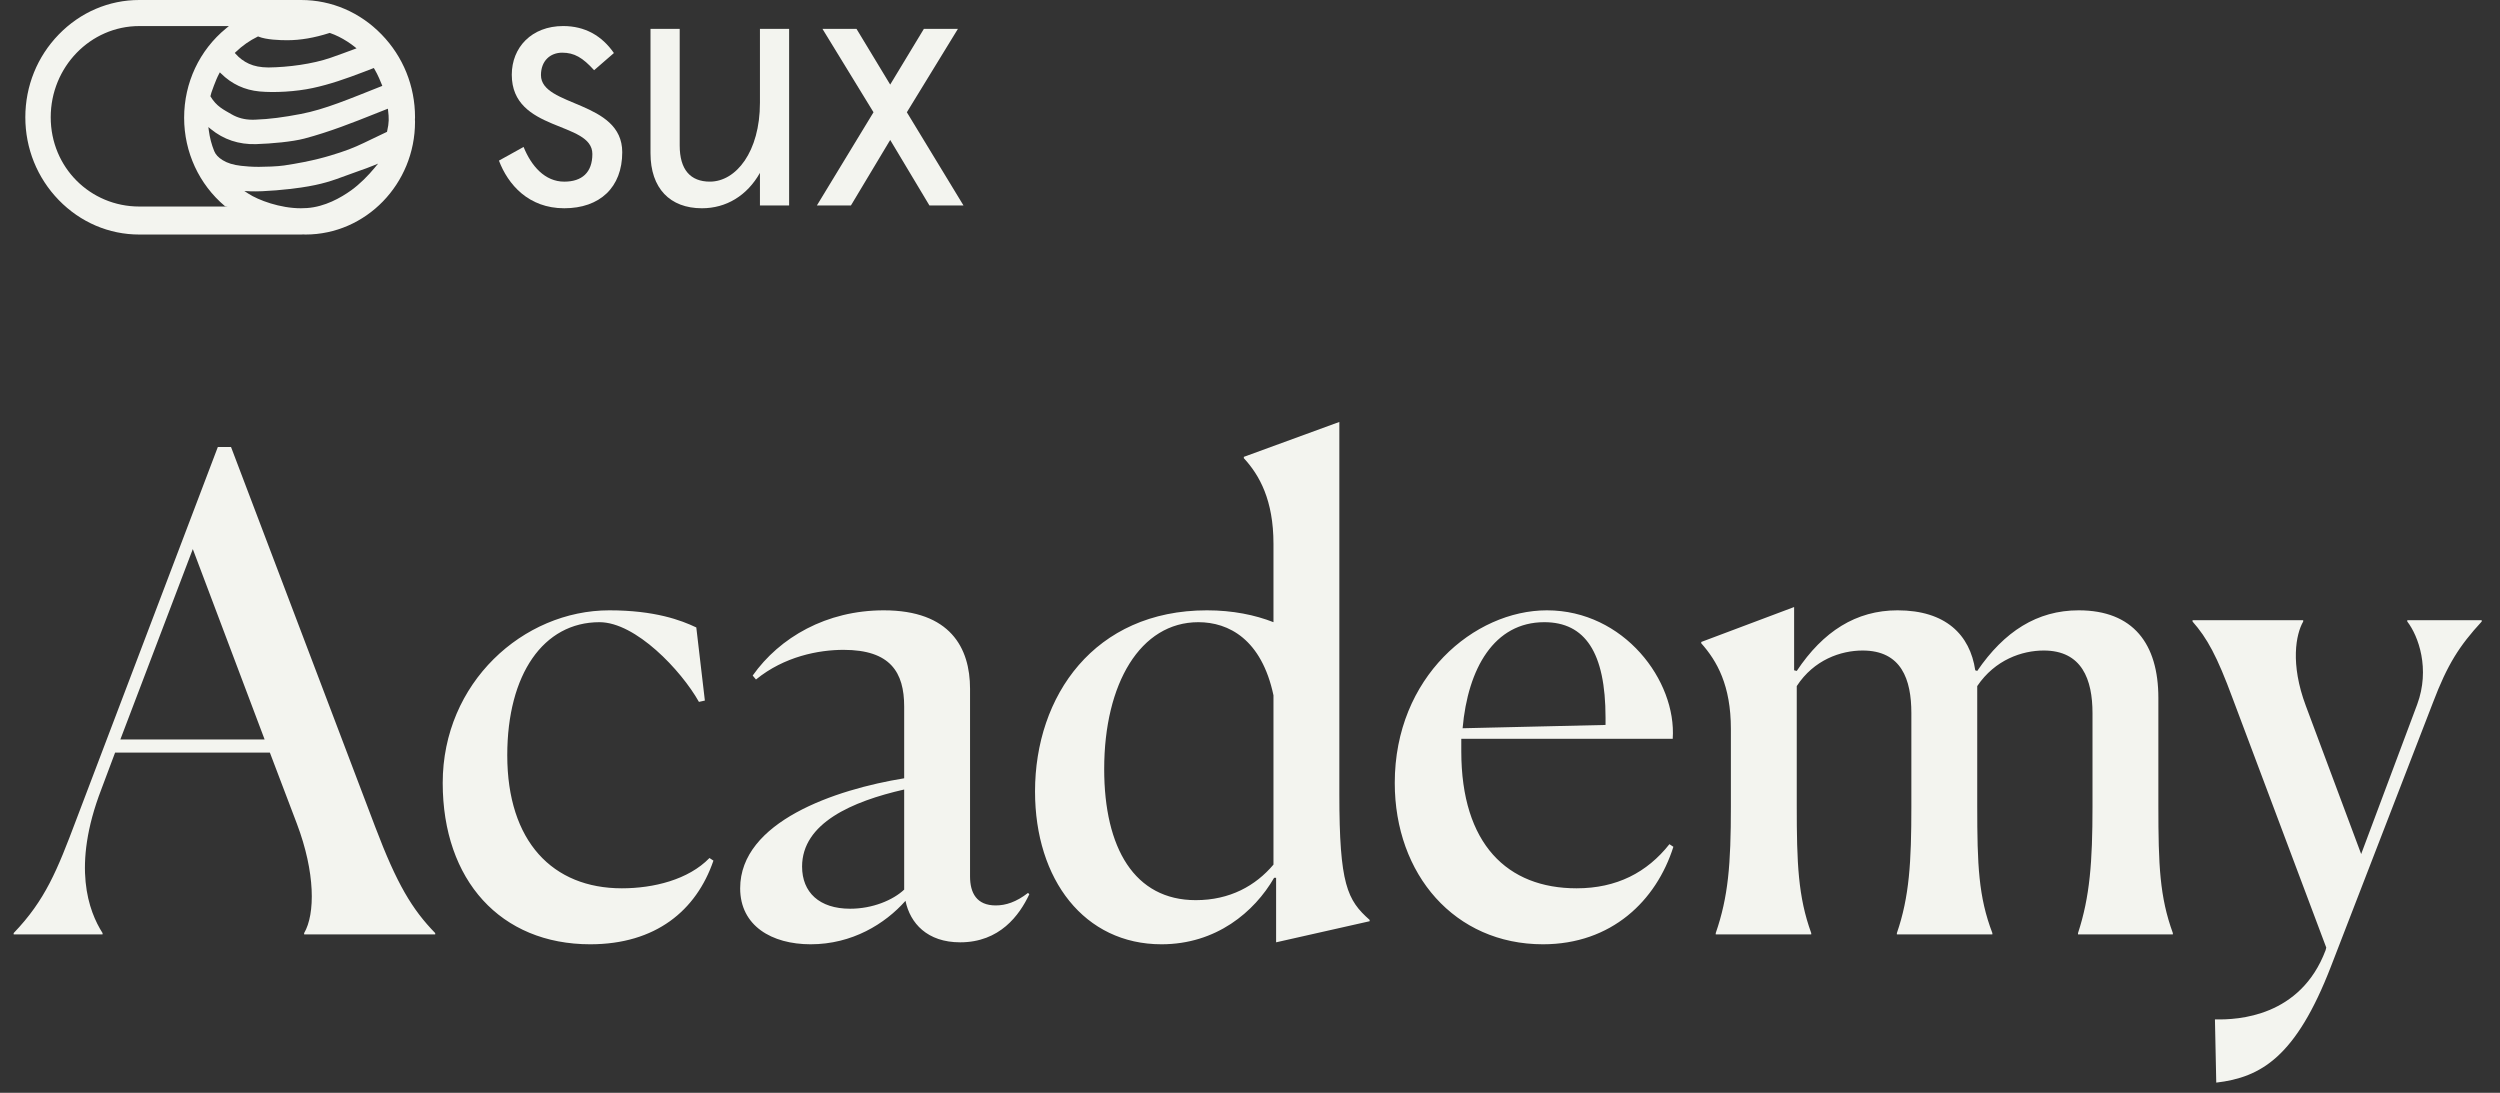
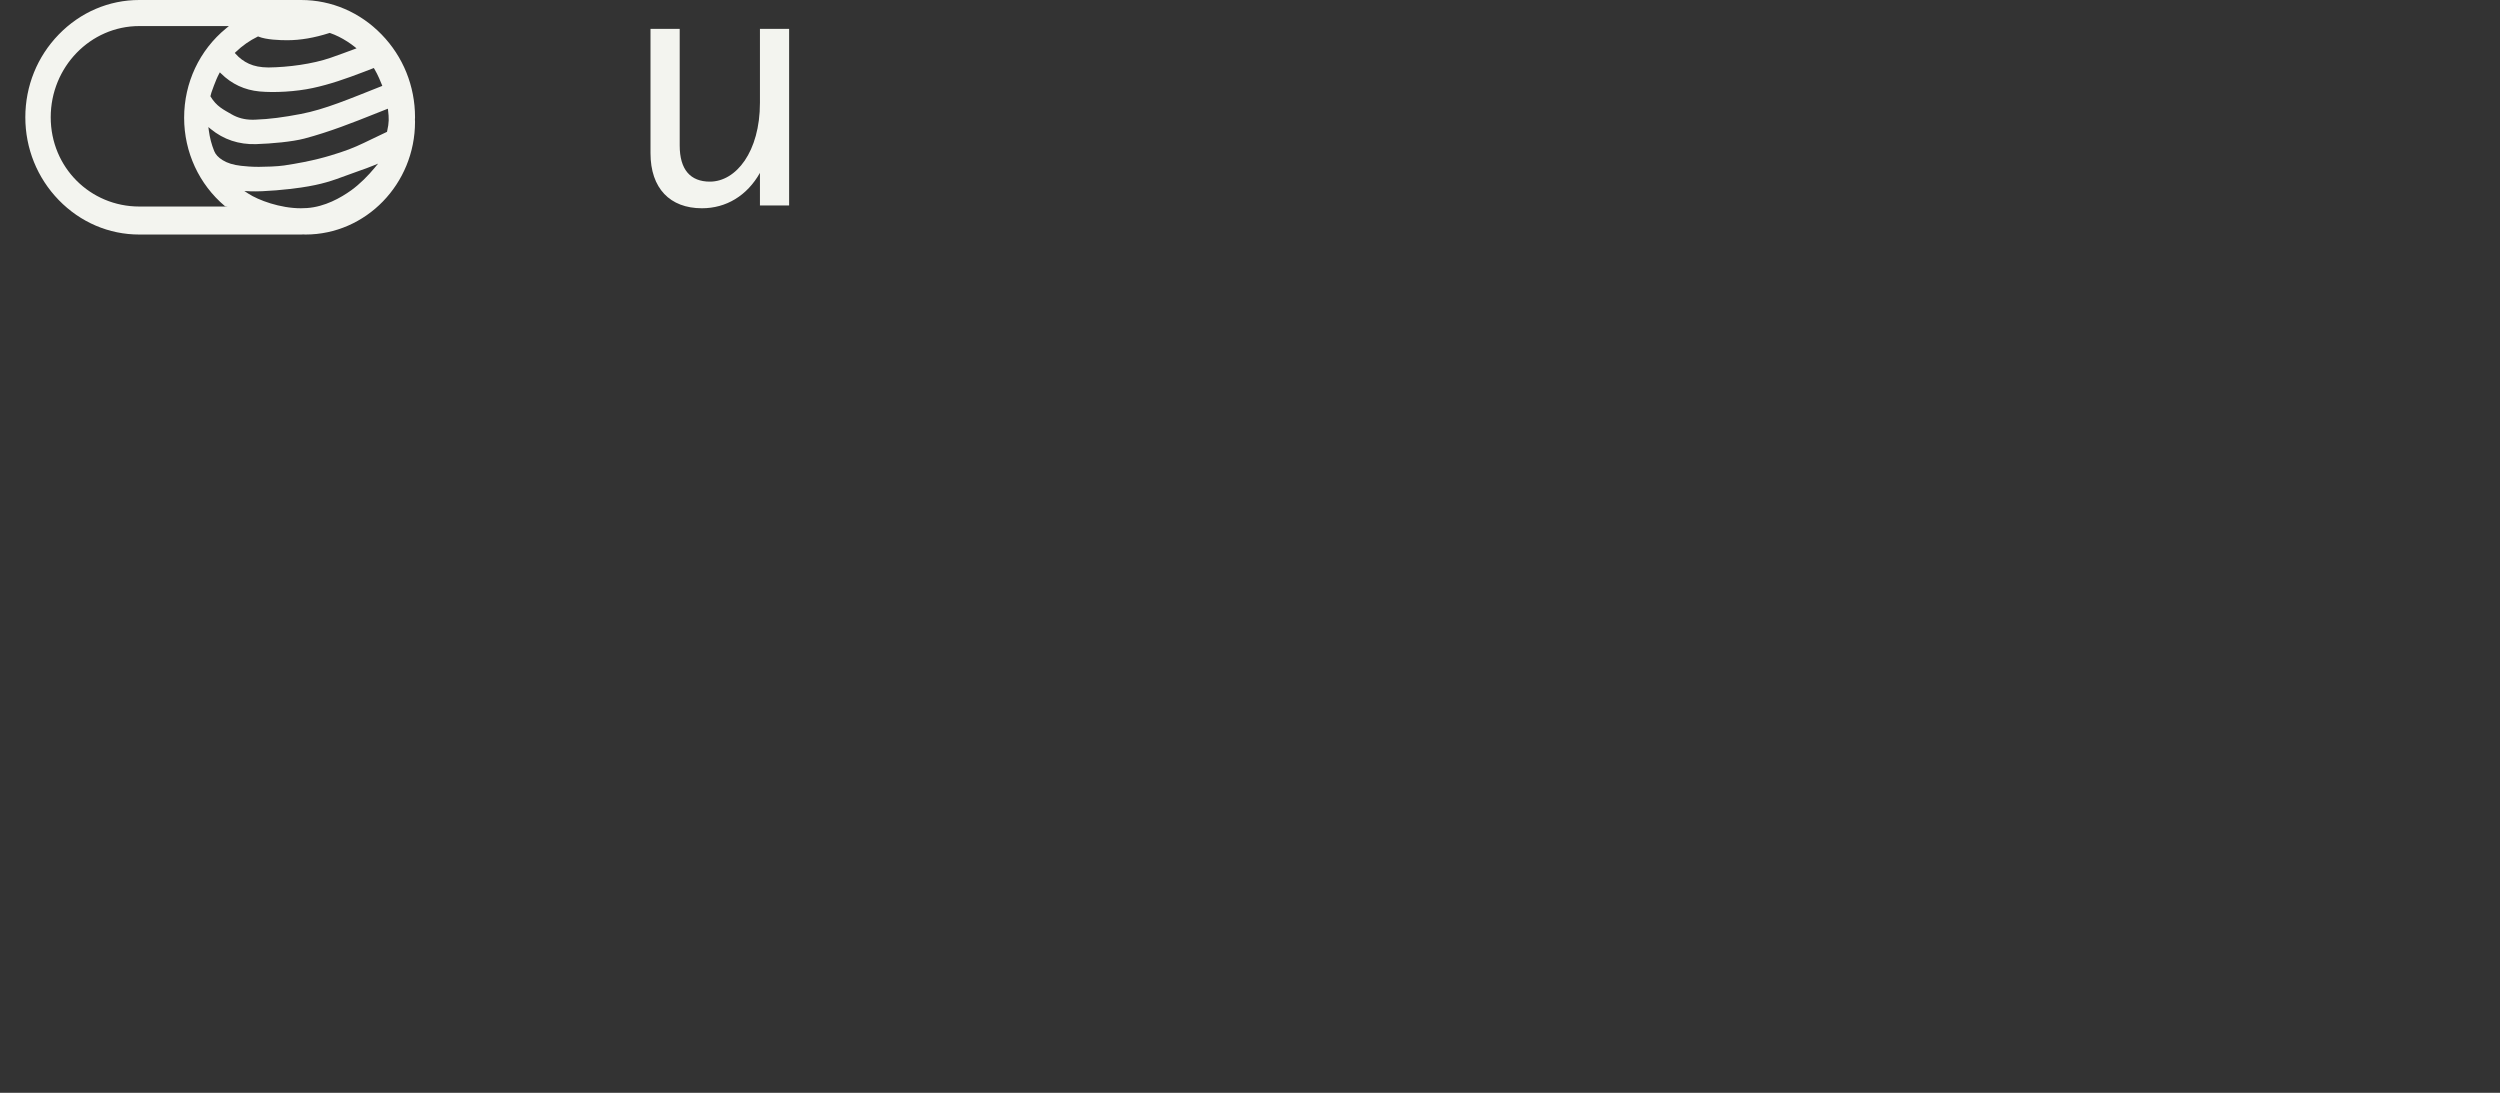
<svg xmlns="http://www.w3.org/2000/svg" width="167" height="73" viewBox="0 0 167 73" fill="none">
  <rect x="0" y="0" width="167" height="73" fill="#333333" stroke="none" />
  <path fill-rule="evenodd" clip-rule="evenodd" d="M25.86 8.767L25.851 8.809L25.812 8.826C25.445 8.997 25.126 9.151 24.845 9.288C24.088 9.655 23.543 9.919 22.742 10.178L22.668 10.202C21.945 10.436 20.956 10.756 18.975 11.054C18.523 11.121 17.69 11.146 17.288 11.146C16.831 11.146 16.424 11.114 16.107 11.077C15.582 11.017 15.188 10.895 14.866 10.695C14.585 10.52 14.402 10.323 14.309 10.093C14.133 9.659 14.011 9.192 13.947 8.702L13.919 8.487L14.086 8.624C14.938 9.322 15.951 9.66 17.096 9.628C18.159 9.595 19.532 9.467 20.326 9.258C22.012 8.814 23.661 8.156 24.986 7.627C25.25 7.522 25.502 7.421 25.743 7.327L25.91 7.261L25.923 7.372C25.984 7.889 25.996 8.177 25.86 8.767ZM25.038 11.195C24.6 11.729 24.039 12.296 23.46 12.713C22.771 13.208 21.701 13.815 20.513 13.897C20.369 13.908 20.229 13.912 20.091 13.912C18.713 13.912 17.259 13.373 16.59 12.934L16.322 12.759L16.641 12.775C16.666 12.776 16.692 12.778 16.718 12.779C17.641 12.816 19.264 12.654 20.109 12.528C21.525 12.318 22.201 12.068 23.137 11.722C23.4 11.625 23.671 11.525 23.989 11.414C24.391 11.274 24.702 11.158 24.94 11.06L25.256 10.93L25.038 11.195ZM9.303 13.796C6.041 13.796 3.388 11.193 3.388 7.834C3.388 4.474 6.041 1.741 9.303 1.741H15.291L15.103 1.895C13.321 3.354 12.299 5.531 12.3 7.866C12.3 10.161 13.295 12.314 15.029 13.773L15.21 13.796H9.303ZM15.744 3.478C16.183 3.055 16.675 2.709 17.206 2.45L17.24 2.433L17.275 2.448C17.791 2.658 18.699 2.687 19.181 2.687H19.196C20.069 2.686 20.986 2.53 21.999 2.207L22.026 2.199L22.052 2.208C22.444 2.344 22.822 2.532 23.21 2.782C23.384 2.895 23.544 3.009 23.698 3.133L23.817 3.229L23.674 3.282C23.14 3.481 22.616 3.675 22.092 3.857C20.876 4.279 19.251 4.492 17.932 4.507C17.403 4.503 16.988 4.423 16.622 4.255C16.286 4.101 15.989 3.88 15.74 3.598L15.684 3.536L15.744 3.478ZM24.972 4.543L25.009 4.605C25.244 4.997 25.45 5.508 25.507 5.656L25.539 5.737L25.459 5.768C23.336 6.609 21.71 7.305 20.093 7.614C18.939 7.834 18.017 7.959 17.045 7.994C16.987 7.996 16.929 7.998 16.872 7.998C16.345 7.998 15.881 7.877 15.46 7.63C14.954 7.334 14.46 7.116 14.055 6.431L14.123 6.18C14.123 6.18 14.401 5.358 14.632 4.932L14.686 4.832L14.767 4.912C15.478 5.615 16.344 6.018 17.342 6.11C18.33 6.201 19.755 6.126 20.894 5.88C22.02 5.638 23.081 5.27 24.329 4.792L24.972 4.543ZM27.72 7.926C27.722 7.896 27.724 7.866 27.724 7.834C27.724 5.75 26.931 3.785 25.489 2.302C24.047 0.817 22.139 0 20.113 0H9.303C7.277 0 5.368 0.817 3.926 2.302C2.485 3.785 1.692 5.75 1.692 7.834C1.692 9.917 2.485 11.881 3.926 13.365C5.368 14.849 7.277 15.667 9.303 15.667H20.113C20.144 15.667 20.174 15.665 20.201 15.663L20.206 15.663C20.223 15.662 20.239 15.66 20.255 15.659H20.258H20.261C20.278 15.66 20.295 15.662 20.312 15.663C20.343 15.665 20.373 15.667 20.404 15.667C24.44 15.667 27.724 12.287 27.724 8.133C27.724 8.101 27.722 8.07 27.72 8.042L27.719 8.038C27.718 8.02 27.717 8.003 27.716 7.985V7.983V7.98C27.717 7.962 27.718 7.944 27.72 7.926Z" fill="#F3F4EF" />
-   <path fill-rule="evenodd" clip-rule="evenodd" d="M36.136 5.018C36.136 4.058 36.763 3.519 37.552 3.519C38.364 3.519 38.921 3.848 39.687 4.69L41.009 3.543C40.197 2.373 39.06 1.74 37.621 1.74C35.51 1.74 34.187 3.168 34.187 4.994C34.187 8.833 39.57 8.084 39.57 10.284C39.57 11.525 38.874 12.134 37.691 12.134C36.391 12.134 35.486 11.08 34.976 9.816L33.329 10.729C33.932 12.321 35.301 13.912 37.691 13.912C40.057 13.912 41.566 12.531 41.566 10.167C41.566 6.703 36.136 7.148 36.136 5.018Z" fill="#F3F4EF" />
  <path fill-rule="evenodd" clip-rule="evenodd" d="M50.764 6.867C50.764 10.144 49.163 12.133 47.422 12.133C46.123 12.133 45.404 11.338 45.404 9.722V1.928H43.454V10.237C43.454 12.578 44.754 13.912 46.889 13.912C48.513 13.912 49.905 13.07 50.764 11.548V13.725H52.713V1.928H50.764V6.867Z" fill="#F3F4EF" />
-   <path fill-rule="evenodd" clip-rule="evenodd" d="M60.578 7.499L63.989 1.928H61.715L59.465 5.65L57.214 1.928H54.94L58.35 7.499L54.568 13.725H56.842L59.465 9.348L62.086 13.725H64.361L60.578 7.499Z" fill="#F3F4EF" />
-   <path d="M17.676 49.395L12.88 36.678L8.04 49.395H17.676ZM6.852 62.331V62.419H0.912V62.331C3.024 60.13 3.816 58.151 5.092 54.763L14.552 29.858H15.432L25.068 55.246C26.52 59.075 27.532 60.746 29.072 62.331V62.419H20.316V62.331C21.064 61.054 21.064 58.282 19.832 55.026L18.028 50.275H7.688L6.764 52.739C4.784 57.886 5.928 60.879 6.852 62.331ZM47.393 57.315L47.657 57.49C46.513 60.834 43.785 63.078 39.429 63.078C33.445 63.078 29.573 58.81 29.573 52.298C29.573 45.611 34.941 40.77 40.705 40.77C43.741 40.77 45.501 41.431 46.513 41.914L47.085 46.798L46.689 46.886C45.501 44.775 42.465 41.562 40.045 41.562C36.305 41.562 33.885 45.038 33.885 50.45C33.885 56.215 36.921 59.339 41.541 59.339C43.653 59.339 45.985 58.767 47.393 57.315ZM56.791 60.703C58.287 60.703 59.651 60.13 60.399 59.426V52.739C56.923 53.531 53.579 54.983 53.579 57.886C53.579 59.602 54.723 60.703 56.791 60.703ZM64.139 62.947C61.939 62.947 60.795 61.67 60.487 60.175C59.123 61.715 56.923 63.078 54.151 63.078C51.555 63.078 49.443 61.846 49.443 59.339C49.443 54.895 55.779 52.739 60.399 51.99V47.194C60.399 44.907 59.475 43.41 56.351 43.41C54.679 43.41 52.391 43.85 50.499 45.391L50.279 45.127C52.083 42.575 55.207 40.77 59.035 40.77C63.479 40.77 64.799 43.279 64.799 46.007V58.547C64.799 59.647 65.239 60.483 66.515 60.483C67.175 60.483 67.879 60.263 68.671 59.647L68.759 59.734C68.099 61.142 66.779 62.947 64.139 62.947ZM79.876 60.13C82.164 60.13 83.88 59.163 85.068 57.755V46.447C84.276 42.706 82.076 41.562 80.052 41.562C76.18 41.562 73.76 45.654 73.76 51.374C73.76 56.654 75.784 60.13 79.876 60.13ZM85.244 58.635H85.112C83.792 60.922 81.24 63.078 77.588 63.078C72.44 63.078 69.14 58.767 69.14 52.87C69.14 46.49 73.1 40.77 80.624 40.77C82.34 40.77 83.836 41.078 85.068 41.562V36.327C85.068 33.422 84.144 31.75 83.088 30.607V30.518L89.468 28.186V53.047C89.468 59.075 89.996 60.13 91.492 61.45V61.538L85.244 62.947V58.635ZM111.782 56.566C110.638 60.175 107.646 63.078 103.07 63.078C97.174 63.078 93.17 58.414 93.17 52.298C93.17 45.215 98.494 40.77 103.334 40.77C108.482 40.77 112.002 45.478 111.738 49.35H97.614V50.187C97.614 56.391 100.694 59.339 105.314 59.339C107.998 59.339 110.022 58.282 111.518 56.391L111.782 56.566ZM103.158 41.562C99.814 41.562 98.054 44.642 97.702 48.647L107.25 48.426V47.943C107.25 43.587 105.886 41.562 103.158 41.562ZM120.991 62.331V62.419H114.611V62.331C115.447 59.91 115.623 57.755 115.623 53.883V48.691C115.623 45.786 114.699 44.158 113.643 42.971V42.883L119.847 40.55V44.775L120.023 44.819C121.783 42.178 123.983 40.77 126.755 40.77C129.967 40.77 131.595 42.398 131.947 44.775L132.079 44.819C133.883 42.178 136.083 40.77 138.855 40.77C142.507 40.77 144.179 43.014 144.179 46.623V53.839C144.179 57.798 144.267 59.91 145.147 62.331V62.419H138.811V62.331C139.603 59.91 139.779 57.578 139.779 53.883V47.635C139.779 45.391 139.075 43.455 136.523 43.455C135.071 43.455 133.267 44.071 132.079 45.831V53.839C132.079 57.798 132.167 59.91 133.091 62.331V62.419H126.711V62.331C127.547 59.91 127.679 57.578 127.679 53.883V47.635C127.679 45.391 127.019 43.455 124.423 43.455C122.971 43.455 121.167 44.071 120.023 45.831V53.839C120.023 57.666 120.111 59.91 120.991 62.331ZM148.046 72.319L147.958 68.094C149.498 68.138 153.678 67.918 155.35 63.474L155.394 63.298L149.146 46.666C148.09 43.806 147.43 42.618 146.462 41.519V41.431H153.854V41.519C153.37 42.355 152.974 44.334 154.03 47.151L157.726 57.05L161.466 47.062C162.346 44.687 161.554 42.486 160.806 41.519V41.431H165.778V41.519C164.282 43.147 163.49 44.379 162.522 46.931L155.702 64.575C153.37 70.603 151.038 71.966 148.046 72.319Z" fill="#F3F4EF" />
</svg>